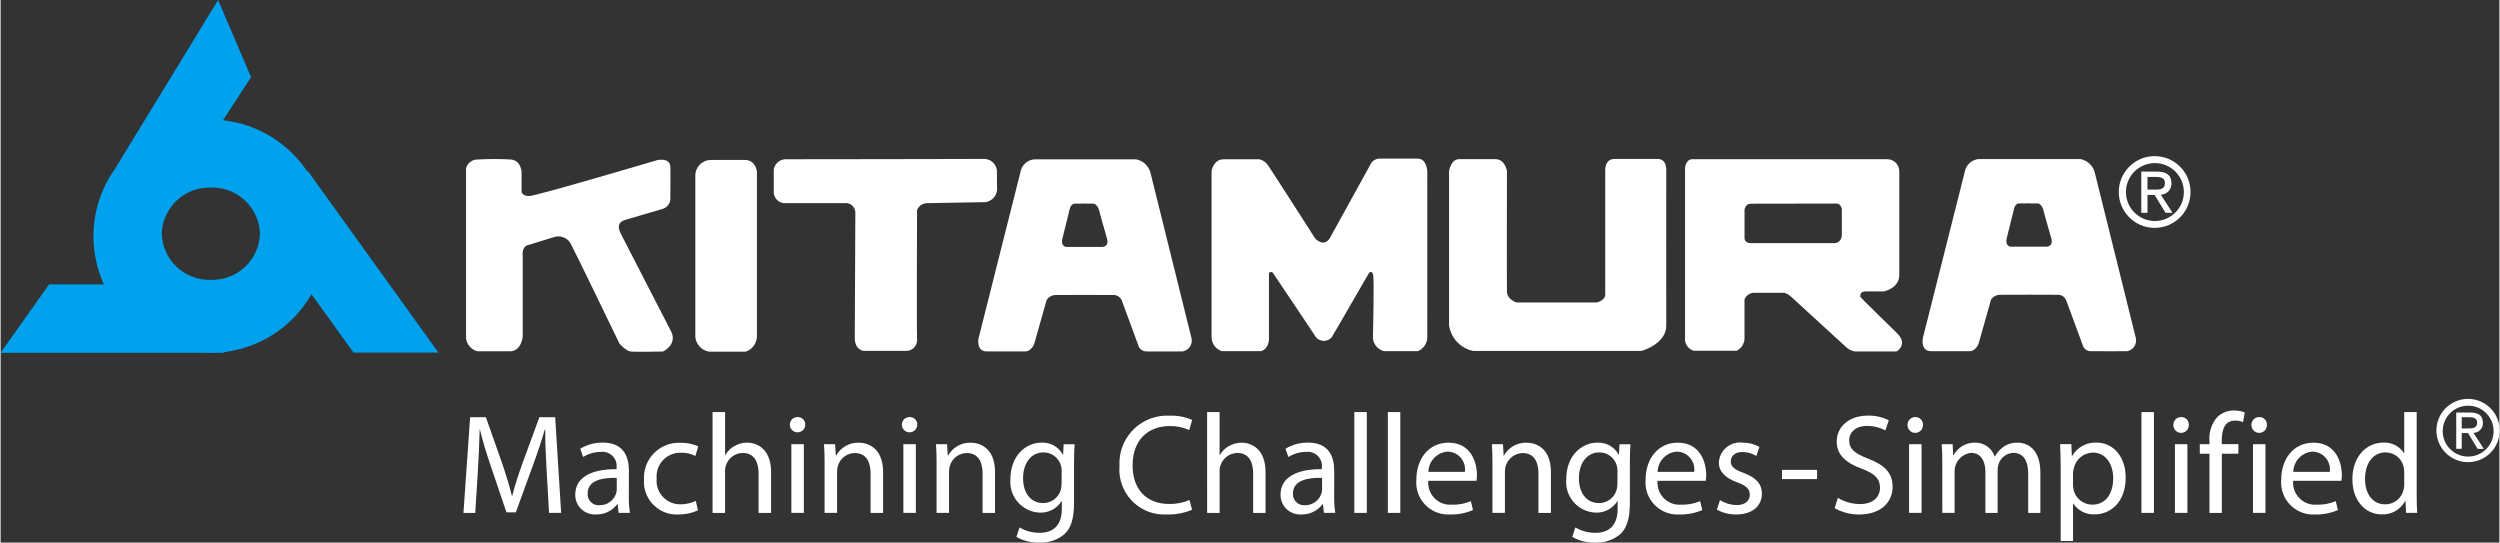
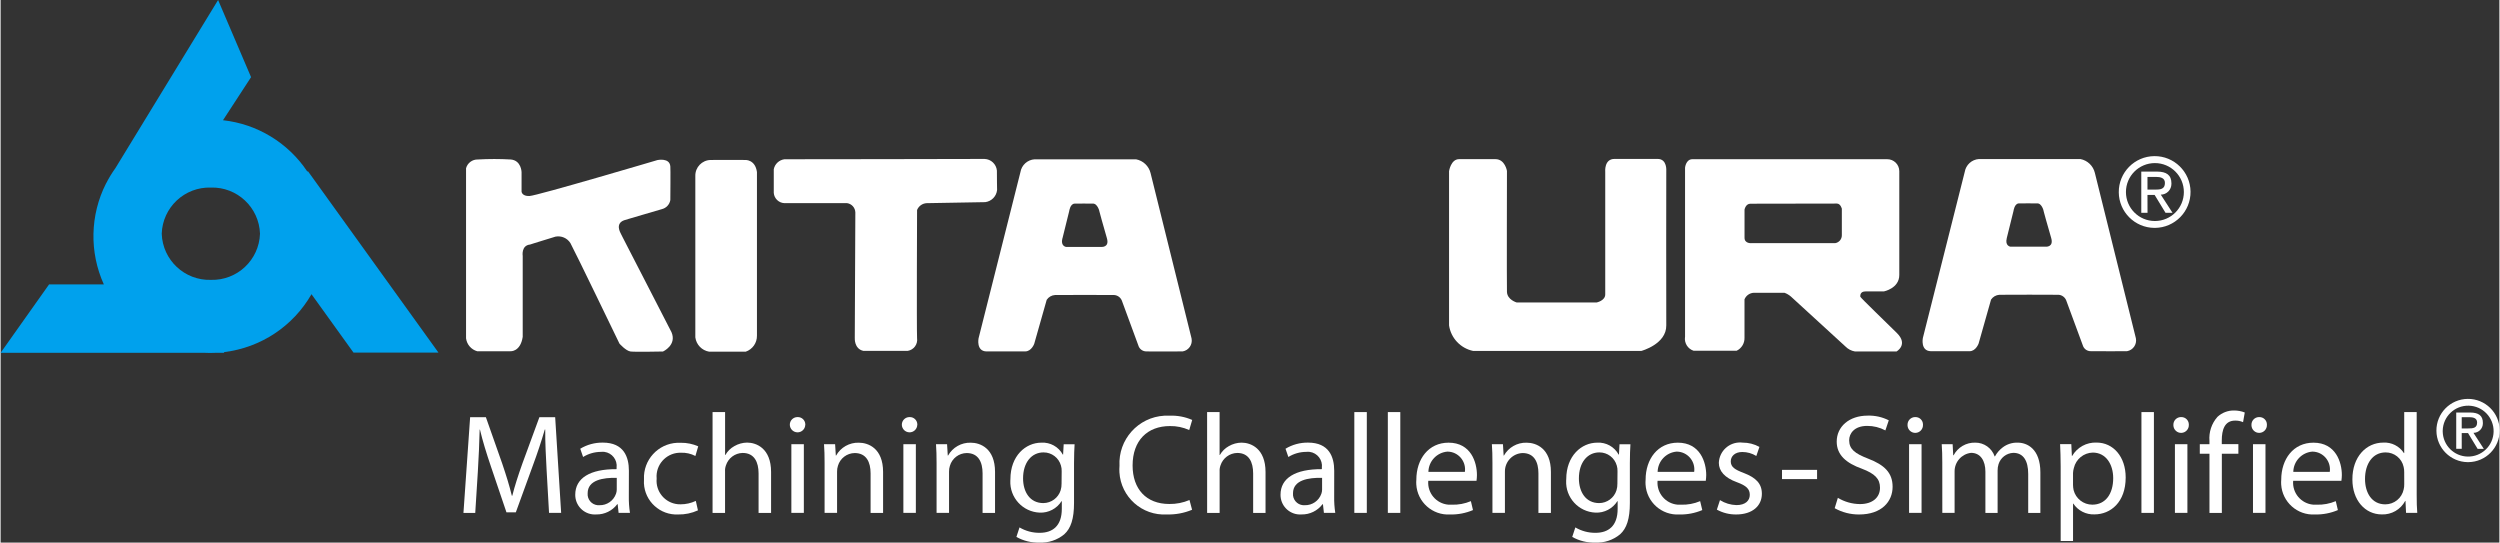
<svg xmlns="http://www.w3.org/2000/svg" id="Layer_1" width="3.778in" height=".82in" version="1.1" viewBox="0 0 272.021 59.07">
  <rect x="0" y="0" width="272.021" height="59.07" fill="#333333" stroke="none" />
  <defs>
    <style>
      .st0 {
        fill: #00a1ed;
      }

      .st1 {
        fill: #fff;
      }
    </style>
  </defs>
  <g id="Kitamura_Logo">
    <path id="Path_259" class="st1" d="M50.668,36.832v-18.515c.154-.573.68-.968,1.274-.955,1.197-.068,2.396-.068,3.593,0,1.146.1,1.177,1.365,1.177,1.365v2.134s.034.51.86.478,13.935-3.914,13.935-3.914c0,0,1.337-.287,1.4.7.031.1,0,3.658,0,3.658-.085.483-.447.869-.923.986,0,0-4.136,1.21-4.106,1.21-1.027.37-.364,1.408-.4,1.376s5.557,10.777,5.557,10.811c.6,1.4-.923,2.1-.923,2.1,0,0-3.022.063-3.532,0s-1.21-.858-1.21-.858c0,0-4.835-10.022-5.342-10.946-.345-.546-.99-.824-1.624-.7,0,0-2.8.86-2.767.86-.986.1-.8,1.242-.8,1.242v8.812c-.254,1.655-1.337,1.561-1.337,1.561h-3.621c-.647-.182-1.123-.733-1.21-1.4" />
    <path id="Path_260" class="st1" d="M75.628,36.738v-17.586c-.021-.939.724-1.716,1.662-1.737,0,0,.001,0,.002,0h.076c0-.015,3.7,0,3.7,0,0,0,1.074-.068,1.268,1.312,0,.375-.01,16.606,0,17.822.01.781-.482,1.481-1.22,1.736h-3.987c-.785-.132-1.394-.76-1.5-1.549" />
    <path id="Path_261" class="st1" d="M92.986,36.815s.057-12.833.062-13.691c-.016-.508-.392-.932-.894-1.008h-6.83c-.613-.026-1.11-.506-1.157-1.118v-2.576c.116-.571.58-1.005,1.157-1.085.51.012,21.788-.035,21.788-.035.703.025,1.279.567,1.345,1.268.007.426.007,2.128.021,2.112-.07.687-.604,1.235-1.289,1.323l-6.381.112c-.462.024-.868.315-1.041.744,0,0-.053,12.909,0,13.953.095.658-.353,1.27-1.008,1.38h-4.848c-1-.226-.923-1.379-.923-1.379" />
    <path id="Path_262" class="st1" d="M107.322,38.255c.932.01,3.536.006,4.221,0s.977-.827.977-.827l1.358-4.786c.203-.308.539-.502.907-.525.588-.013,5.983-.013,6.443,0,.368.027.688.259.829.6l1.844,5.012c.148.324.474.53.83.526.644.025,3.956,0,3.956,0,.647-.113,1.08-.729.967-1.376,0,0,0,0,0,0-.006-.032-.013-.065-.021-.1-.3-1.205-4.178-16.87-4.447-17.937-.188-.768-.807-1.354-1.584-1.5h-11.034c-.78.048-1.422.629-1.549,1.4-.351,1.4-4.557,18.088-4.557,18.088,0,0-.284,1.406.866,1.428M115.592,25.958c.21-.841.736-2.972.736-2.972,0,0,.1-.8.589-.819s1.539,0,1.968,0c.535-.051.75.9.71.764s.508,1.915.83,2.973-.591.976-.591.976h-3.85s-.613-.079-.4-.923" />
    <path id="Path_263" class="st1" d="M210.127,38.233c.93.009,3.537,0,4.219,0s.982-.832.982-.832l1.354-4.785c.204-.307.54-.501.908-.525.588-.013,5.984-.013,6.444,0,.367.026.688.259.827.6l1.85,5.013c.145.325.471.532.827.525.642.024,3.955,0,3.955,0,.645-.115,1.076-.731.961-1.376,0,0,0,0,0,0-.006-.032-.013-.063-.021-.094-.292-1.205-4.178-16.87-4.449-17.937-.183-.769-.799-1.359-1.575-1.509h-11.046c-.777.053-1.416.632-1.545,1.4-.354,1.4-4.56,18.086-4.56,18.086,0,0-.281,1.411.869,1.433M218.391,25.931c.21-.841.736-2.972.736-2.972,0,0,.1-.805.586-.817s1.539,0,1.971,0c.535-.053.748.9.705.766s.51,1.911.832,2.97-.589.977-.589.977h-3.84s-.614-.079-.4-.924" />
-     <path id="Path_264" class="st1" d="M131.827,36.776v-18.159s.191-1.274,1.312-1.276,3.9,0,3.9,0c.375.091.703.318.921.636.392.553,5.142,7.98,5.142,7.98,0,0,.929,1.041,1.6-.035l4.4-7.98c.161-.377.515-.635.923-.673.7-.013,3.423,0,4.325,0,.9.068.958,1.348.958,1.348,0,0,.012,17.254,0,18.23-.059.616-.456,1.148-1.029,1.381h-3.686c-.648-.169-1.125-.719-1.2-1.384.016-.482.138-6.378.026-6.921-.054-.257-.269-.542-.535-.069-.226.367-3.467,6.027-3.977,6.856-.401.474-1.11.533-1.584.132-.038-.032-.074-.067-.108-.104,0,0-4.44-6.649-4.682-6.987-.061-.127-.213-.18-.34-.119,0,0,0,0,0,0-.052.025-.094.067-.119.119v7.057c0,1.237-.854,1.418-.854,1.418h-4.292c-.629-.214-1.065-.789-1.1-1.453" />
    <path id="Path_265" class="st1" d="M157.679,35.422v-16.785s.19-1.305,1.089-1.312c.841,0,2.926-.006,3.967,0s1.248,1.28,1.248,1.28c0,0-.029,12.3,0,13.167s1.058,1.155,1.058,1.155h8.706s.957-.194.935-.9v-13.327s-.137-1.418,1.029-1.4h4.678c1.052,0,.938,1.309.938,1.309,0,0-.022,14.769,0,16.816s-2.719,2.778-2.719,2.778h-18.307c-1.369-.286-2.416-1.394-2.622-2.778" />
    <path id="Path_266" class="st1" d="M190.562,26.469h9.157c.422-.07.728-.439.72-.867v-2.876s-.132-.566-.542-.566l-9.409.016c-.525,0-.642.642-.642.642v3.054c-.01.647.717.6.717.6M183.371,36.685v-18.424s.081-.929.8-.929h21.202c.721-.008,1.313.571,1.321,1.292v11.315c0,1.456-1.681,1.787-1.681,1.787h-2c-.605,0-.566.463-.566.569s3.07,3.038,3.993,3.967c1.262,1.261-.046,2-.046,2h-4.525c-.391-.065-.752-.252-1.03-.535q-5.912-5.4-5.94-5.441c-.208-.179-.447-.32-.705-.414h-3.318c-.455.014-.859.294-1.033.714v4.168c.025.605-.312,1.167-.857,1.43h-4.683c-.635-.206-1.03-.839-.936-1.5" />
    <path id="Path_267" class="st1" d="M233.711,20.643v-1.385h.923c.476,0,.977.1.977.657,0,.689-.51.729-1.092.729h-.808ZM233.711,21.221h.78l1.183,1.943h.763l-1.276-1.974c.644-.005,1.162-.53,1.158-1.174v-.06c0-.886-.525-1.276-1.575-1.276h-1.706v4.484h.679l-.006-1.943ZM234.531,24.808c2.157-.021,3.889-1.787,3.868-3.944s-1.787-3.889-3.944-3.868c-2.157.021-3.889,1.787-3.868,3.944.021,2.128,1.74,3.847,3.868,3.868h.076M231.367,20.908c0-1.741,1.411-3.153,3.152-3.154,1.741,0,3.153,1.411,3.154,3.152s-1.411,3.153-3.152,3.154h-.002c-1.741,0-3.152-1.411-3.152-3.152" />
    <path id="Path_268" class="st0" d="M33.471,18.657h-.093c-2.085-3.118-5.441-5.157-9.169-5.57l3.056-4.687L23.676,0l-11.176,18.3c-.375.52-.709,1.069-1,1.64l-.031.048c-1.732,3.433-1.818,7.466-.232,10.969h-5.958l-5.279,7.451h22.224c.19.01.389.015.586.015s.394,0,.589-.015h.9l.06-.081c3.978-.488,7.493-2.822,9.485-6.3l4.574,6.358h9.249l-14.196-19.728ZM22.89,30.467c-2.863.085-5.255-2.161-5.351-5.023.092-2.864,2.486-5.113,5.351-5.025,2.862-.083,5.252,2.164,5.347,5.025-.096,2.861-2.486,5.106-5.347,5.023" />
    <path id="Path_269" class="st1" d="M59.442,51.261c-.078-1.453-.17-3.2-.153-4.5h-.049c-.356,1.223-.786,2.537-1.314,3.958l-1.839,5.054h-1.02l-1.68-4.959c-.5-1.473-.913-2.813-1.205-4.05h-.031c-.032,1.3-.1,3.047-.2,4.606l-.281,4.466h-1.284l.727-10.422h1.714l1.775,5.042c.435,1.283.791,2.426,1.051,3.508h.049c.266-1.051.632-2.193,1.1-3.508l1.851-5.042h1.717l.65,10.417h-1.318l-.26-4.57Z" />
    <path id="Path_270" class="st1" d="M67.075,52.018c-1.486-.031-3.169.232-3.169,1.681-.057.66.431,1.242,1.092,1.299.003,0,.006,0,.008,0,.061.004.121.004.182,0,.811.022,1.542-.485,1.806-1.252.05-.139.076-.285.079-.432l.002-1.297ZM68.389,54.042c-.01.6.031,1.2.123,1.793h-1.237l-.1-.946h-.047c-.538.718-1.39,1.133-2.287,1.114-1.173.086-2.193-.795-2.279-1.968,0,0,0,0,0-.001,0-.06-.007-.119-.006-.179,0-1.806,1.606-2.8,4.5-2.782v-.153c.11-.844-.484-1.617-1.328-1.728,0,0-.001,0-.002,0-.123-.015-.247-.015-.37,0-.688.001-1.362.194-1.946.557l-.309-.9c.741-.448,1.592-.678,2.457-.666,2.285,0,2.838,1.562,2.838,3.06l-.007,2.799Z" />
    <path id="Path_271" class="st1" d="M75.913,55.558c-.674.308-1.408.462-2.149.448-1.967.093-3.638-1.426-3.731-3.393h0c-.007-.146-.005-.293.006-.439-.097-2.096,1.523-3.875,3.62-3.972,0,0,0,0,0,0,.134-.006.266,0,.4,0,.648-.008,1.291.124,1.884.385l-.307,1.051c-.486-.253-1.03-.375-1.577-.354-1.427-.037-2.614,1.089-2.652,2.516,0,0,0,.001,0,.002-.003.1,0,.2.01.3-.13,1.41.907,2.658,2.316,2.788,0,0,.001,0,.002,0,.092.008.184.012.276.01.577.003,1.148-.125,1.67-.372l.232,1.03Z" />
    <path id="Path_272" class="st1" d="M77.505,44.861h1.363v4.668h.032c.229-.404.565-.736.971-.96.423-.247.902-.381,1.392-.387,1.005,0,2.612.62,2.612,3.2v4.454h-1.361v-4.3c0-1.21-.451-2.227-1.733-2.227-.836.016-1.568.563-1.822,1.359-.075.208-.107.429-.094.65v4.518h-1.36v-10.975Z" />
    <path id="Path_273" class="st1" d="M86.082,48.354h1.359v7.479h-1.359v-7.479ZM87.596,46.254c-.016.464-.405.828-.869.811-.442-.015-.796-.37-.812-.811-.011-.457.35-.837.807-.849h.043c.446-.015.82.333.836.779v.071" />
    <path id="Path_274" class="st1" d="M89.699,50.38c0-.773-.015-1.406-.062-2.024h1.208l.076,1.236h.032c.499-.891,1.452-1.43,2.472-1.4,1.036,0,2.642.616,2.642,3.18v4.466h-1.36v-4.313c0-1.205-.451-2.206-1.733-2.206-.847.014-1.586.578-1.822,1.392-.066.203-.098.416-.094.63v4.494h-1.359v-5.455Z" />
    <path id="Path_275" class="st1" d="M98.276,48.354h1.359v7.479h-1.359v-7.479ZM99.79,46.254c-.016.464-.405.828-.869.811-.442-.015-.796-.37-.812-.811-.011-.457.35-.837.807-.849h.043c.446-.015.82.333.836.779v.071" />
    <path id="Path_276" class="st1" d="M101.89,50.38c0-.773-.015-1.406-.062-2.024h1.205l.076,1.236h.032c.499-.89,1.452-1.43,2.472-1.4,1.036,0,2.642.616,2.642,3.18v4.466h-1.357v-4.313c0-1.205-.448-2.206-1.733-2.206-.848.013-1.588.578-1.824,1.392-.066.203-.098.416-.094.63v4.494h-1.357v-5.455Z" />
    <path id="Path_277" class="st1" d="M115.509,51.305c.009-.209-.018-.418-.078-.619-.236-.853-1.015-1.442-1.9-1.437-1.3,0-2.225,1.1-2.225,2.829,0,1.471.742,2.689,2.207,2.689.864-.006,1.625-.568,1.884-1.392.071-.235.104-.48.1-.726l.012-1.344ZM116.854,54.751c0,1.715-.34,2.766-1.067,3.417-.763.628-1.733.949-2.72.9-.869.022-1.729-.191-2.487-.617l.339-1.035c.664.392,1.422.596,2.193.588,1.392,0,2.412-.727,2.412-2.612v-.835h-.029c-.512.814-1.421,1.291-2.382,1.249-1.843-.079-3.273-1.637-3.194-3.48v-.003c0-.054.006-.109.01-.163,0-2.534,1.655-3.971,3.37-3.971.964-.057,1.875.45,2.334,1.3h.031l.063-1.126h1.188c-.031.539-.062,1.143-.062,2.055v4.333Z" />
    <path id="Path_278" class="st1" d="M129.705,55.494c-.87.364-1.807.538-2.75.51-2.692.157-5.001-1.897-5.16-4.588-.013-.233-.01-.467.009-.7-.158-2.859,2.031-5.305,4.89-5.464.184-.01.369-.01.553,0,.849-.035,1.694.123,2.472.464l-.325,1.1c-.659-.298-1.376-.447-2.1-.434-2.441,0-4.064,1.559-4.064,4.294,0,2.55,1.473,4.189,4,4.189.753.01,1.501-.137,2.194-.432l.281,1.061Z" />
    <path id="Path_279" class="st1" d="M131.341,44.861h1.359v4.668h.032c.229-.404.565-.736.971-.96.422-.245.899-.377,1.387-.382,1.005,0,2.612.62,2.612,3.2v4.449h-1.349v-4.3c0-1.21-.447-2.227-1.73-2.227-.836.017-1.569.563-1.825,1.359-.075.208-.107.429-.094.65v4.518h-1.36l-.003-10.975Z" />
    <path id="Path_280" class="st1" d="M143.859,52.018c-1.483-.031-3.167.232-3.167,1.681-.057.66.431,1.242,1.092,1.299.003,0,.006,0,.008,0,.061.004.121.004.182,0,.811.022,1.542-.485,1.806-1.252.05-.139.076-.285.078-.432v-1.297ZM145.174,54.042c-.011.6.029,1.2.119,1.793h-1.236l-.106-.946h-.045c-.539.718-1.39,1.133-2.288,1.114-1.173.085-2.193-.796-2.279-1.969,0-.06-.006-.119-.006-.179,0-1.806,1.608-2.8,4.5-2.782v-.153c.109-.844-.486-1.618-1.33-1.728-.123-.015-.247-.015-.37,0-.688.001-1.362.194-1.947.557l-.309-.9c.74-.447,1.591-.678,2.456-.666,2.288,0,2.845,1.562,2.845,3.06l-.004,2.799Z" />
    <rect id="Rectangle_222" class="st1" x="147.368" y="44.86" width="1.359" height="10.974" />
    <rect id="Rectangle_223" class="st1" x="151.015" y="44.86" width="1.358" height="10.974" />
    <path id="Path_281" class="st1" d="M159.403,51.369c.151-1.057-.584-2.037-1.641-2.188,0,0-.001,0-.002,0-.08-.012-.16-.018-.241-.019-1.161.087-2.065,1.043-2.087,2.207h3.971ZM155.417,52.342c-.114,1.321.864,2.483,2.185,2.597.126.011.254.012.38.003.711.022,1.419-.11,2.074-.387l.229.973c-.786.334-1.633.498-2.487.479-1.921.114-3.572-1.35-3.686-3.272-.01-.17-.008-.341.007-.511,0-2.257,1.327-4.034,3.508-4.034,2.441,0,3.089,2.146,3.089,3.523-.002.211-.017.421-.047.63h-5.252Z" />
    <path id="Path_282" class="st1" d="M162.403,50.38c0-.773-.015-1.406-.062-2.024h1.205l.076,1.236h.032c.499-.891,1.452-1.43,2.472-1.4,1.035,0,2.642.616,2.642,3.18v4.466h-1.359v-4.313c0-1.205-.448-2.206-1.731-2.206-1.08.045-1.929.941-1.916,2.022v4.494h-1.359v-5.455Z" />
    <path id="Path_283" class="st1" d="M176.018,51.305c.009-.209-.018-.418-.078-.619-.236-.853-1.015-1.443-1.9-1.437-1.3,0-2.225,1.1-2.225,2.829,0,1.471.742,2.689,2.207,2.689.864-.005,1.626-.567,1.884-1.392.072-.235.106-.48.1-.726l.012-1.344ZM177.363,54.751c0,1.715-.339,2.766-1.067,3.417-.763.628-1.732.949-2.719.9-.87.022-1.729-.191-2.488-.617l.339-1.035c.664.392,1.422.596,2.193.588,1.392,0,2.412-.727,2.412-2.612v-.835h-.029c-.512.814-1.421,1.291-2.382,1.249-1.843-.079-3.273-1.637-3.194-3.48v-.003c0-.054.006-.109.01-.163,0-2.534,1.655-3.971,3.37-3.971.964-.057,1.875.45,2.334,1.3h.032l.062-1.126h1.189c-.031.539-.062,1.143-.062,2.055v4.333Z" />
    <path id="Path_284" class="st1" d="M184.364,51.369c.148-1.06-.59-2.039-1.65-2.188-.08-.012-.16-.018-.241-.019-1.161.087-2.065,1.043-2.087,2.207h3.978ZM180.377,52.342c-.114,1.321.864,2.483,2.185,2.597.126.011.252.012.378.003.711.022,1.419-.11,2.074-.387l.232.973c-.787.334-1.635.498-2.49.479-1.921.115-3.571-1.349-3.686-3.269-.01-.171-.008-.343.007-.514,0-2.257,1.327-4.034,3.508-4.034,2.441,0,3.091,2.146,3.091,3.523-.003.211-.019.421-.049.63h-5.25Z" />
    <path id="Path_285" class="st1" d="M187.172,54.444c.539.337,1.158.524,1.793.542.989,0,1.453-.5,1.453-1.114,0-.648-.387-1.005-1.392-1.374-1.343-.482-1.977-1.223-1.977-2.118.052-1.273,1.127-2.262,2.4-2.21.062,0,.122.007.182.015.642-.006,1.275.155,1.837.466l-.339.988c-.459-.284-.988-.434-1.528-.434-.805,0-1.254.463-1.254,1.02,0,.62.448.9,1.424,1.268,1.3.5,1.962,1.143,1.962,2.256,0,1.314-1.02,2.257-2.8,2.257-.734.008-1.457-.173-2.1-.526l.339-1.036Z" />
    <rect id="Rectangle_224" class="st1" x="193.926" y="51.15" width="3.817" height="1.005" />
    <path id="Path_286" class="st1" d="M200.005,54.195c.728.438,1.56.673,2.41.68,1.374,0,2.179-.725,2.179-1.778,0-.973-.557-1.53-1.963-2.069-1.7-.605-2.75-1.486-2.75-2.953,0-1.622,1.343-2.829,3.368-2.829.797-.026,1.588.149,2.3.51l-.37,1.1c-.609-.326-1.289-.495-1.98-.492-1.421,0-1.963.848-1.963,1.559,0,.973.63,1.453,2.072,2.008,1.761.68,2.657,1.53,2.657,3.06,0,1.606-1.189,3.016-3.645,3.016-.931.007-1.847-.228-2.659-.682l.344-1.13Z" />
    <path id="Path_287" class="st1" d="M207.758,48.354h1.359v7.479h-1.359v-7.479ZM209.272,46.254c.016.464-.347.853-.811.87-.464.016-.853-.347-.87-.812,0-.019,0-.039,0-.058-.013-.455.345-.835.8-.849h.046c.446-.015.819.333.835.779v.071" />
    <path id="Path_288" class="st1" d="M211.374,50.379c0-.773-.015-1.406-.062-2.024h1.189l.063,1.205h.044c.458-.868,1.369-1.4,2.35-1.374.956-.011,1.811.594,2.118,1.5h.032c.205-.38.489-.712.833-.973.473-.363,1.059-.549,1.655-.525.988,0,2.456.648,2.456,3.242v4.406h-1.324v-4.238c0-1.437-.525-2.3-1.623-2.3-.744.032-1.387.528-1.608,1.239-.068.22-.102.449-.1.679v4.622h-1.329v-4.484c0-1.19-.526-2.056-1.561-2.056-1.028.118-1.801.992-1.793,2.027v4.51h-1.336l-.004-5.456Z" />
    <path id="Path_289" class="st1" d="M225.606,52.79c.003.187.024.374.062.557.233.936,1.075,1.593,2.04,1.592,1.436,0,2.272-1.174,2.272-2.889,0-1.5-.789-2.782-2.225-2.782-.989.026-1.835.717-2.058,1.681-.053.181-.084.368-.091.557v1.284ZM224.261,50.79c0-.957-.031-1.731-.062-2.441h1.22l.062,1.283h.032c.548-.939,1.57-1.498,2.657-1.453,1.809,0,3.169,1.528,3.169,3.8,0,2.689-1.639,4.018-3.4,4.018-.919.038-1.792-.407-2.3-1.174h-.031v4.073h-1.345l-.002-8.106Z" />
    <rect id="Rectangle_225" class="st1" x="233.054" y="44.86" width="1.358" height="10.974" />
    <path id="Path_290" class="st1" d="M236.699,48.354h1.359v7.479h-1.359v-7.479ZM238.213,46.254c.016.464-.347.853-.811.87-.464.016-.853-.347-.87-.812,0-.019,0-.039,0-.058-.013-.455.345-.835.8-.849h.046c.446-.015.819.333.835.779v.071" />
    <path id="Path_291" class="st1" d="M240.46,55.835v-6.444h-1.053v-1.035h1.052v-.357c-.079-.952.233-1.895.864-2.612.493-.462,1.147-.713,1.822-.7.396-.001.789.073,1.157.218l-.185,1.051c-.272-.119-.567-.176-.864-.169-1.157,0-1.453,1.02-1.453,2.165v.4h1.807v1.04h-1.8v6.444h-1.347Z" />
    <path id="Path_292" class="st1" d="M245.198,48.354h1.359v7.479h-1.359v-7.479ZM246.712,46.254c.016.464-.347.853-.811.87-.464.016-.853-.347-.87-.812,0-.019,0-.039,0-.058-.013-.455.345-.835.8-.849h.046c.446-.015.819.333.835.779v.071" />
    <path id="Path_293" class="st1" d="M253.557,51.369c.151-1.057-.584-2.037-1.641-2.188,0,0-.001,0-.002,0-.08-.012-.16-.018-.241-.019-1.161.087-2.065,1.043-2.087,2.207h3.971ZM249.571,52.342c-.114,1.321.864,2.483,2.185,2.597.126.011.254.012.38.003.711.022,1.419-.11,2.074-.387l.229.973c-.786.335-1.634.498-2.488.479-1.922.114-3.572-1.352-3.686-3.274,0,0,0,0,0,0-.01-.169-.008-.339.007-.508,0-2.257,1.327-4.034,3.508-4.034,2.441,0,3.091,2.146,3.091,3.523-.002.211-.019.421-.049.63l-5.251-.002Z" />
    <path id="Path_294" class="st1" d="M261.659,51.397c.003-.193-.018-.385-.063-.572-.198-.923-1.018-1.581-1.962-1.575-1.406,0-2.241,1.236-2.241,2.888,0,1.515.744,2.766,2.207,2.766.966,0,1.8-.676,2-1.621.047-.192.068-.39.063-.588l-.004-1.298ZM263.018,44.861v9.038c0,.663.015,1.423.062,1.931h-1.22l-.063-1.3h-.028c-.498.939-1.488,1.51-2.55,1.471-1.811,0-3.2-1.533-3.2-3.8-.015-2.49,1.53-4.018,3.354-4.018.903-.056,1.766.381,2.256,1.142h.032v-4.464h1.357Z" />
    <path id="Path_295" class="st1" d="M267.92,46.639v-1.225h.813c.42,0,.863.091.863.582,0,.61-.451.644-.963.644h-.713ZM267.92,47.147h.689l1.041,1.714h.673l-1.124-1.74c.567-.002,1.026-.463,1.024-1.03,0-.001,0-.002,0-.003v-.056c0-.78-.46-1.124-1.395-1.124h-1.506v3.947h.6l-.002-1.708ZM268.643,50.31c1.901-.019,3.428-1.575,3.409-3.477-.019-1.901-1.575-3.428-3.477-3.409s-3.428,1.575-3.409,3.477c.019,1.875,1.534,3.39,3.409,3.409h.068M265.852,46.875c.032-1.53,1.298-2.744,2.828-2.712,1.53.032,2.744,1.298,2.712,2.828-.032,1.53-1.298,2.744-2.828,2.712-1.485-.031-2.681-1.227-2.712-2.712v-.116" />
  </g>
</svg>